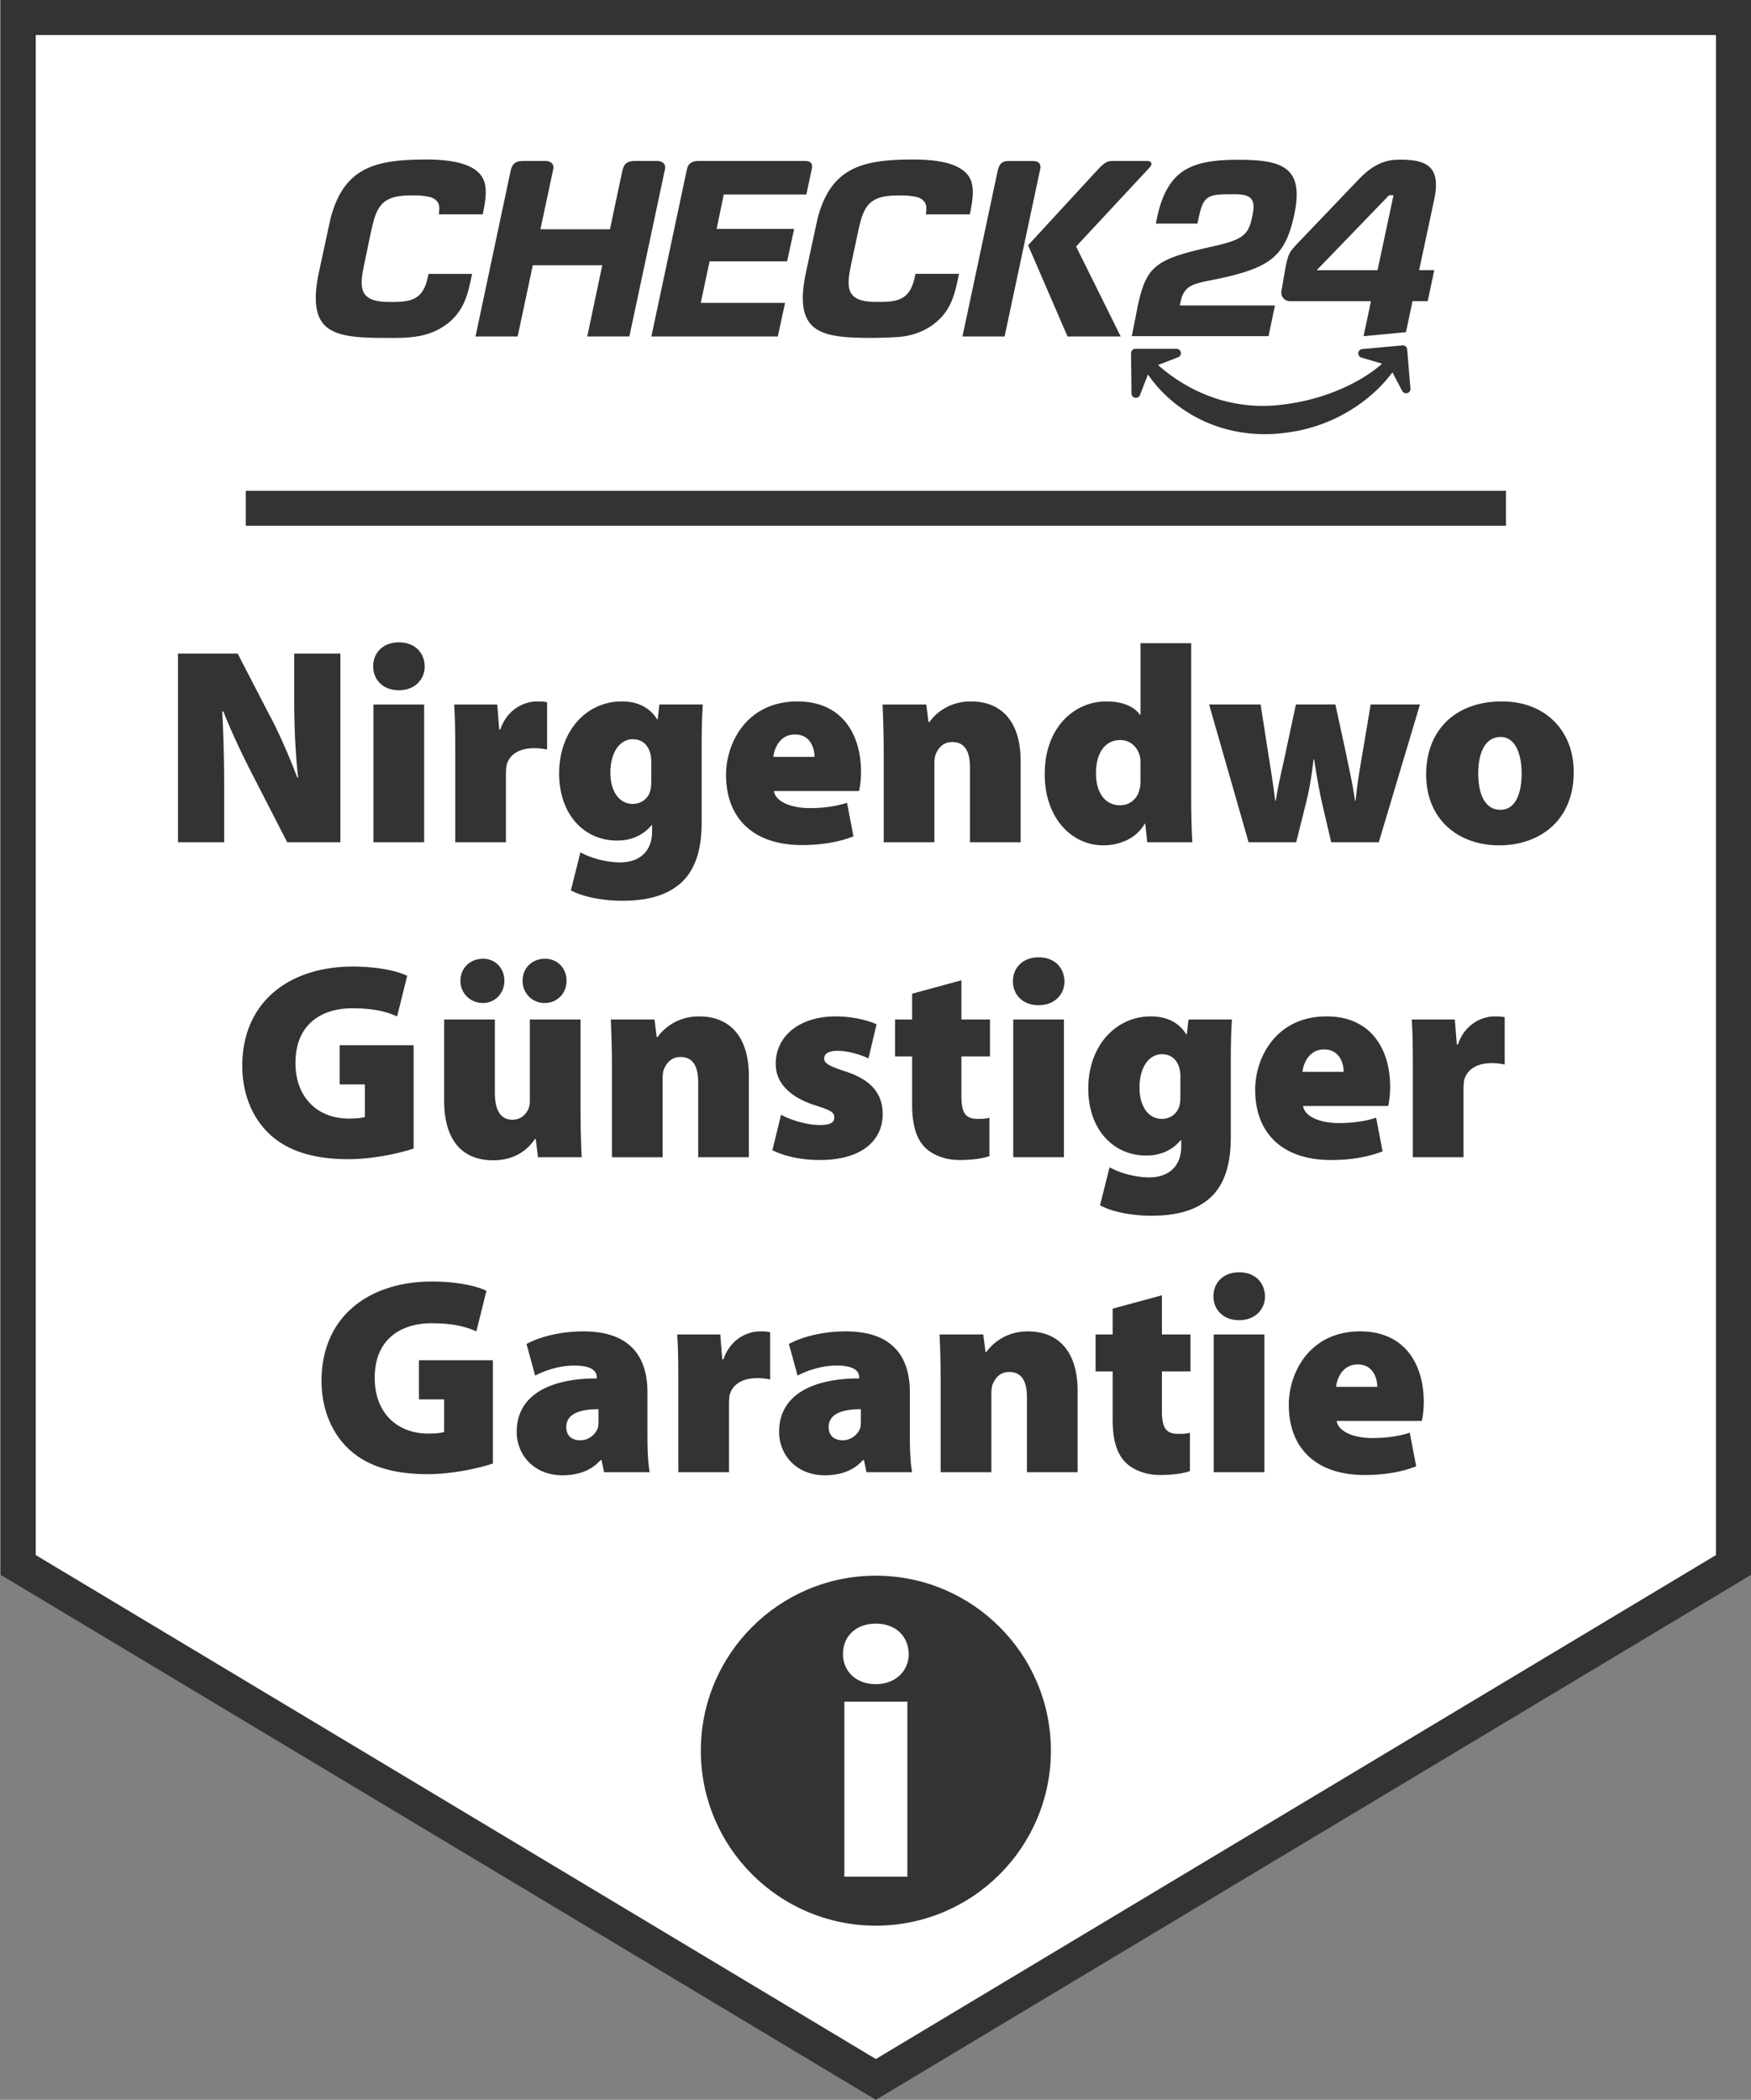
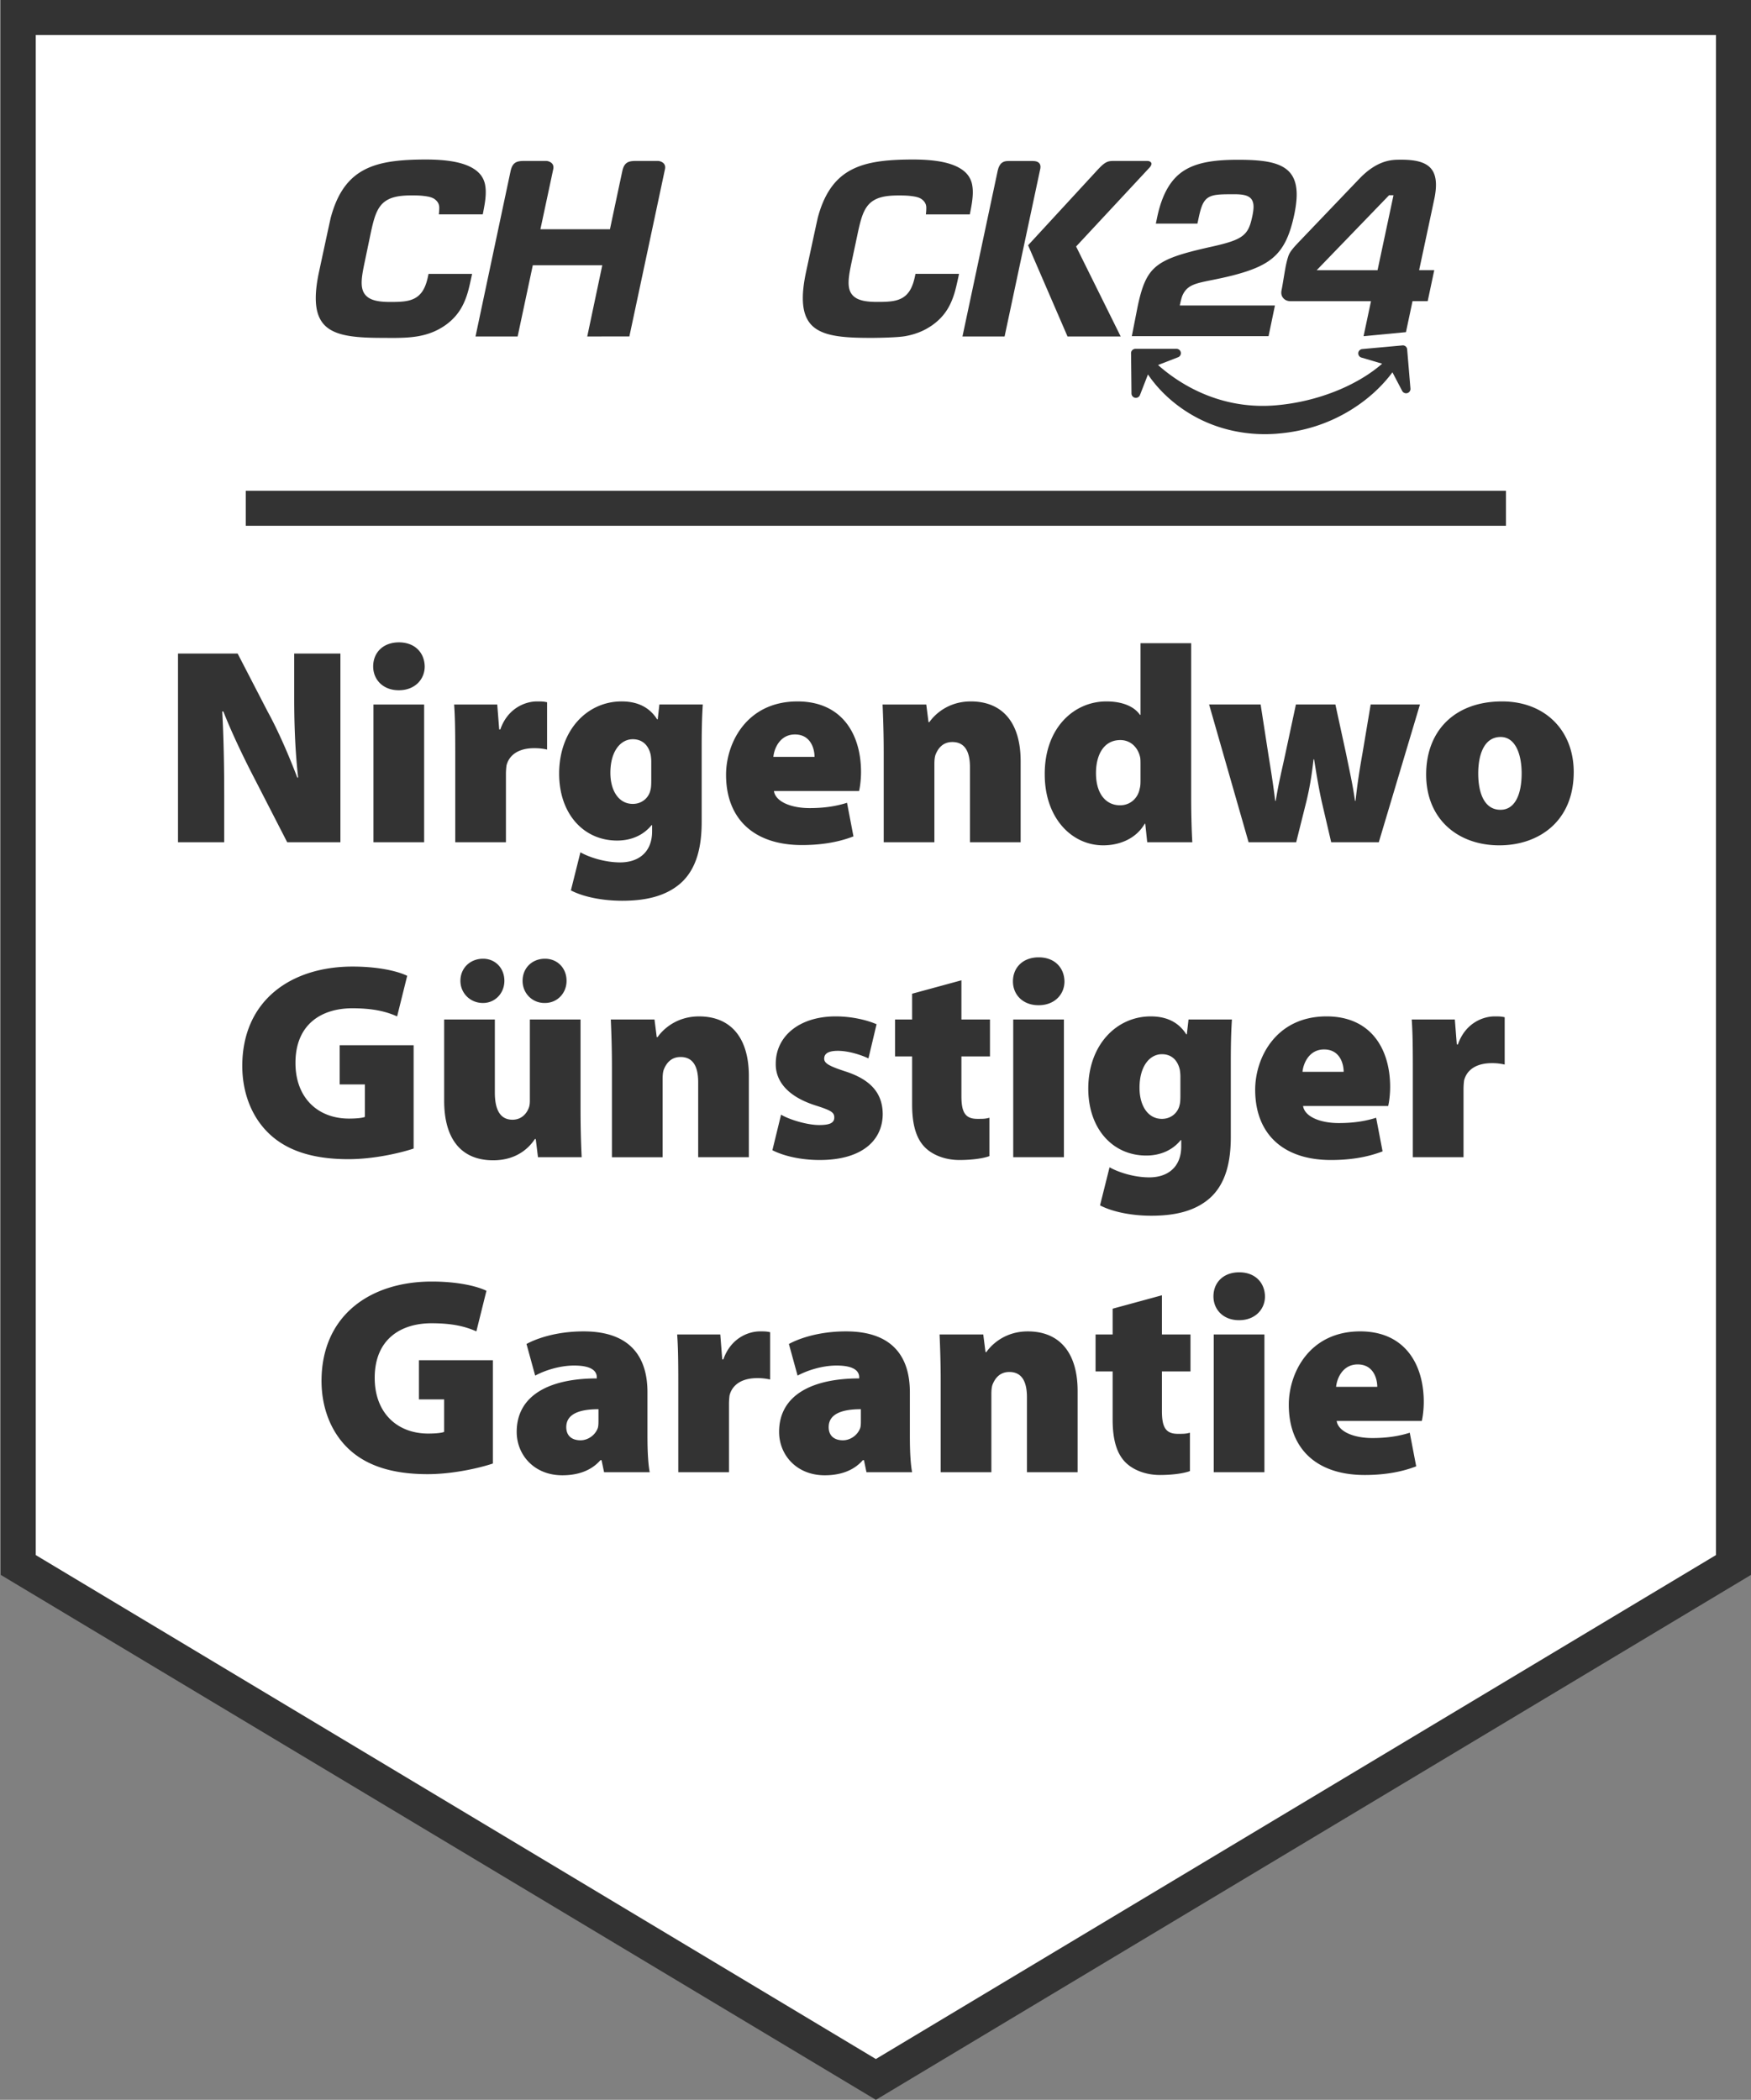
<svg xmlns="http://www.w3.org/2000/svg" xml:space="preserve" width="250.103" height="300">
  <rect width="100%" height="100%" fill="#808080" stroke="none" />
  <path fill="#FFF" d="M2.603 223.585V2.5h245v221.085l-122.5 73.5z" />
  <path fill="#333" d="M245.103 5v217.17l-120 72-120-72V5h240m5-5h-250v225l125 75 125-75V0z" />
  <g fill="#333">
    <path d="M25.424 120.331V93.373h8.519l4.28 8.279c1.48 2.68 3.039 6.28 4.24 9.44h.12c-.4-3.56-.56-7.32-.56-11.319v-6.4h6.599v26.958h-7.599l-4.6-8.959c-1.48-2.84-3.24-6.479-4.52-9.72h-.16c.2 3.64.28 7.68.28 12.04v6.639h-6.599zM56.943 98.613c-2.24 0-3.64-1.52-3.64-3.4 0-2 1.44-3.44 3.68-3.44s3.64 1.44 3.68 3.44c0 1.88-1.44 3.4-3.68 3.4h-.04zm-3.599 21.718v-19.679h7.239v19.679h-7.239zM65.024 107.292c0-3.12-.04-5-.16-6.64h6.159l.28 3.56h.16c1.04-3 3.52-4 5.24-4 .64 0 .92 0 1.44.12v6.759c-.52-.12-1.08-.2-1.84-.2-2.12 0-3.56.88-3.96 2.48-.04.32-.08.76-.08 1.24v9.72h-7.239v-13.039zM100.223 117.451c0 3.44-.68 6.72-3.08 8.799-2.24 1.92-5.24 2.44-8.28 2.44-2.72 0-5.479-.52-7.32-1.48l1.36-5.44c1.2.68 3.44 1.44 5.68 1.44 2.56 0 4.56-1.4 4.56-4.44v-.88h-.08c-1.2 1.48-2.96 2.2-4.919 2.2-4.8 0-8.28-3.84-8.28-9.559 0-6.199 4-10.32 8.92-10.32 2.4 0 4.039.92 5.08 2.56h.08l.24-2.12h6.199c-.08 1.24-.16 2.92-.16 6.04v10.76zm-7.2-8.679c0-.32-.04-.64-.08-.92-.32-1.44-1.24-2.24-2.56-2.24-1.72 0-3.2 1.68-3.2 4.8 0 2.56 1.2 4.44 3.2 4.44 1.32 0 2.28-.88 2.52-1.96.12-.4.12-1.04.12-1.48v-2.64zM110.543 113.012c.24 1.56 2.52 2.44 5.08 2.44 1.84 0 3.6-.2 5.36-.76l.92 4.8c-2.36.92-4.919 1.24-7.359 1.24-6.919 0-10.839-3.8-10.839-10.039 0-4.56 2.96-10.48 10.2-10.48 6.359 0 9.079 4.68 9.079 10.08 0 1.16-.16 2.24-.28 2.719h-12.161zm5.8-4.88c0-1.12-.52-3.2-2.8-3.2-2.12 0-2.96 1.96-3.08 3.2h5.88zM126.223 107.372c0-2.64-.08-4.88-.16-6.72h6.24l.32 2.52h.12c.72-1.04 2.64-2.96 5.919-2.96 4.6 0 7.12 3.12 7.12 8.52v11.599h-7.239v-10.719c0-2.28-.76-3.599-2.52-3.599-1.4 0-2.04.96-2.36 1.72-.16.36-.2.92-.2 1.439v11.16h-7.239v-12.96zM170.142 91.893v22.239c0 2.439.08 4.879.161 6.199h-6.44l-.28-2.64h-.08c-1.279 2.2-3.68 3.08-5.919 3.08-4.56 0-8.359-3.96-8.359-10.119-.04-6.639 4.16-10.44 8.8-10.44 2.159 0 3.92.64 4.8 1.92h.08V91.893h7.237zm-7.239 17.279c0-.28 0-.64-.04-.92-.28-1.4-1.321-2.52-2.84-2.52-2.4 0-3.48 2.159-3.48 4.719 0 3.04 1.48 4.6 3.44 4.6 1.48 0 2.56-1.04 2.8-2.36.12-.4.12-.84.12-1.32v-2.199zM180.062 100.652l1.12 7.239c.32 1.96.68 4.2.96 6.52h.079c.36-2.32.92-4.6 1.321-6.48l1.559-7.28h5.639l1.52 7c.441 2.2.96 4.44 1.28 6.76h.079c.24-2.32.6-4.6 1-6.84l1.16-6.92h7.039l-5.879 19.679h-6.799l-1.361-5.84c-.399-1.84-.679-3.48-1.08-6h-.08c-.28 2.52-.599 4.24-.999 5.92l-1.48 5.919h-6.799l-5.639-19.679h7.36zM214.143 120.771c-5.879 0-10.439-3.72-10.439-10.119 0-6.28 4.119-10.44 10.839-10.44 6.159 0 10.239 4.16 10.239 10.08 0 7.159-5.12 10.479-10.6 10.479h-.039zm.199-5.079c1.96 0 3-2.04 3-5.2 0-2.72-.88-5.199-3-5.199-2.399 0-3.2 2.599-3.2 5.199 0 2.96.96 5.2 3.16 5.2h.04zM59.083 164.091c-2.04.68-5.8 1.52-9.319 1.52-5.28 0-8.88-1.32-11.32-3.64-2.52-2.4-3.84-5.88-3.84-9.72.04-9.399 7.04-14.159 15.759-14.159 3.64 0 6.4.64 7.799 1.32l-1.44 5.8c-1.52-.68-3.36-1.16-6.4-1.16-4.44 0-8.12 2.32-8.12 7.799 0 5.04 3.24 7.959 7.639 7.959 1 0 1.92-.079 2.28-.24v-4.639h-3.599v-5.6h10.559v14.76zM82.923 158.612c0 2.8.08 5.039.16 6.719h-6.24l-.32-2.6h-.12c-.72 1.08-2.44 3.039-5.96 3.039-4.4 0-7-2.84-7-8.519v-11.599h7.239v10.439c0 2.521.8 3.88 2.52 3.88 1.32 0 2.04-.92 2.32-1.68.12-.28.16-.64.16-1.041v-11.599h7.239v12.961zm-13.959-15.319c-1.8 0-3.2-1.4-3.2-3.16 0-1.84 1.4-3.16 3.24-3.16 1.72 0 3.039 1.32 3.039 3.16 0 1.76-1.32 3.16-3.039 3.16h-.04zm8.799 0c-1.76 0-3.12-1.4-3.12-3.16 0-1.84 1.36-3.16 3.2-3.16 1.76 0 3.08 1.32 3.08 3.16 0 1.76-1.32 3.16-3.08 3.16h-.08zM87.404 152.372c0-2.64-.08-4.88-.16-6.72h6.24l.32 2.52h.12c.72-1.04 2.64-2.96 5.919-2.96 4.6 0 7.12 3.12 7.12 8.52v11.599h-7.239v-10.719c0-2.28-.76-3.6-2.52-3.6-1.4 0-2.04.96-2.36 1.72-.16.36-.2.92-.2 1.44v11.16h-7.239v-12.96zM111.564 159.251c1.12.68 3.68 1.48 5.44 1.48 1.56 0 2.16-.32 2.16-1.08 0-.719-.44-1-2.56-1.68-4.36-1.36-5.84-3.72-5.8-6 0-3.92 3.36-6.76 8.56-6.76 2.4 0 4.56.56 5.84 1.12l-1.16 4.88c-.92-.441-2.76-1.08-4.36-1.08-1.24 0-1.96.32-1.96 1.119 0 .64.64 1.041 2.96 1.8 3.88 1.24 5.36 3.28 5.4 6.08 0 3.76-2.92 6.6-9 6.6-2.76 0-5.199-.6-6.759-1.4l1.239-5.079zM137.323 140.053v5.599h4.08v5.28h-4.08v5.639c0 2.32.52 3.279 2.28 3.279.84 0 1.12 0 1.72-.16v5.48c-.84.319-2.44.56-4.28.56-2.12 0-3.88-.761-4.92-1.8-1.2-1.2-1.84-3.12-1.84-6.12v-6.879h-2.44v-5.28h2.44v-3.68l7.04-1.918zM148.323 143.613c-2.24 0-3.64-1.52-3.64-3.4 0-2 1.44-3.44 3.68-3.44s3.64 1.44 3.68 3.44c0 1.879-1.44 3.4-3.68 3.4h-.04zm-3.599 21.718v-19.679h7.239v19.679h-7.239zM175.801 162.451c0 3.44-.68 6.72-3.08 8.799-2.24 1.92-5.24 2.44-8.28 2.44-2.719 0-5.48-.521-7.319-1.48l1.36-5.44c1.2.68 3.44 1.44 5.68 1.44 2.56 0 4.56-1.4 4.56-4.44v-.879h-.08c-1.2 1.479-2.959 2.2-4.919 2.2-4.801 0-8.28-3.84-8.28-9.56 0-6.199 4-10.319 8.919-10.319 2.4 0 4.04.92 5.08 2.56h.08l.24-2.12h6.2c-.08 1.24-.161 2.92-.161 6.04v10.759zm-7.2-8.679c0-.32-.039-.64-.079-.92-.32-1.44-1.24-2.24-2.56-2.24-1.72 0-3.2 1.68-3.2 4.8 0 2.56 1.2 4.439 3.2 4.439 1.32 0 2.28-.88 2.52-1.96.119-.399.119-1.04.119-1.48v-2.639zM186.121 158.012c.24 1.559 2.52 2.439 5.08 2.439 1.839 0 3.599-.2 5.359-.76l.92 4.8c-2.36.92-4.92 1.24-7.359 1.24-6.92 0-10.839-3.8-10.839-10.04 0-4.56 2.959-10.48 10.199-10.48 6.359 0 9.079 4.68 9.079 10.079 0 1.16-.161 2.24-.28 2.72h-12.159zm5.8-4.88c0-1.12-.52-3.2-2.8-3.2-2.119 0-2.96 1.96-3.08 3.2h5.88zM201.801 152.292c0-3.12-.04-5-.16-6.64h6.159l.28 3.56h.161c1.04-3 3.519-4 5.239-4 .64 0 .92 0 1.44.12v6.76a7.816 7.816 0 0 0-1.839-.201c-2.12 0-3.56.88-3.96 2.481-.04.319-.08.76-.08 1.239v9.72h-7.24v-13.039zM70.402 209.091c-2.04.68-5.8 1.52-9.319 1.52-5.28 0-8.88-1.32-11.32-3.64-2.52-2.4-3.84-5.88-3.84-9.72.04-9.399 7.04-14.159 15.759-14.159 3.64 0 6.4.64 7.799 1.32l-1.44 5.8c-1.52-.68-3.36-1.16-6.4-1.16-4.44 0-8.12 2.32-8.12 7.799 0 5.04 3.24 7.959 7.639 7.959 1 0 1.92-.079 2.28-.24v-4.639h-3.599v-5.6H70.4v14.76zM92.482 205.532c0 1.96.12 3.8.32 4.8h-6.52l-.36-1.72h-.16c-1.36 1.56-3.32 2.159-5.44 2.159-4.04 0-6.52-2.919-6.52-6.199 0-5.279 4.759-7.639 11.439-7.639v-.16c0-.801-.6-1.68-3.24-1.68-2.08 0-4.24.719-5.56 1.44l-1.24-4.521c1.24-.679 4.08-1.799 8.159-1.799 6.76 0 9.119 3.76 9.119 8.679v6.64zm-6.999-4.2c-2.96 0-4.6.8-4.6 2.56 0 1.239.8 1.88 2.04 1.88 1.04 0 2.12-.719 2.48-1.8.08-.32.08-.679.08-1.04v-1.6zM96.883 197.292c0-3.12-.04-5-.16-6.64h6.159l.28 3.56h.16c1.04-3 3.52-4 5.24-4 .64 0 .92 0 1.44.119v6.76a7.819 7.819 0 0 0-1.84-.201c-2.12 0-3.56.88-3.96 2.481-.04.319-.08.76-.08 1.239v9.72h-7.239v-13.038zM129.962 205.532c0 1.96.12 3.8.32 4.8h-6.52l-.36-1.72h-.16c-1.36 1.56-3.32 2.159-5.44 2.159-4.04 0-6.52-2.919-6.52-6.199 0-5.279 4.759-7.639 11.439-7.639v-.16c0-.801-.6-1.68-3.24-1.68-2.08 0-4.24.719-5.56 1.44l-1.24-4.521c1.24-.679 4.08-1.799 8.159-1.799 6.76 0 9.119 3.76 9.119 8.679v6.64zm-6.999-4.2c-2.96 0-4.6.8-4.6 2.56 0 1.239.8 1.88 2.04 1.88 1.04 0 2.12-.719 2.48-1.8.08-.32.08-.679.08-1.04v-1.6zM134.363 197.373c0-2.64-.08-4.88-.16-6.72h6.24l.32 2.52h.12c.72-1.04 2.64-2.959 5.919-2.959 4.599 0 7.12 3.12 7.12 8.519v11.599h-7.24v-10.719c0-2.28-.76-3.6-2.52-3.6-1.4 0-2.04.96-2.36 1.72-.16.36-.2.92-.2 1.44v11.16h-7.239v-12.96zM165.962 185.053v5.599h4.08v5.28h-4.08v5.639c0 2.32.521 3.279 2.28 3.279.84 0 1.12 0 1.72-.16v5.48c-.84.319-2.439.56-4.28.56-2.119 0-3.879-.761-4.919-1.8-1.2-1.2-1.84-3.12-1.84-6.12v-6.879h-2.439v-5.28h2.439v-3.68l7.039-1.918zM176.963 188.612c-2.241 0-3.641-1.519-3.641-3.4 0-2 1.44-3.44 3.68-3.44 2.241 0 3.641 1.44 3.681 3.44 0 1.88-1.44 3.4-3.681 3.4h-.039zm-3.601 21.719v-19.679h7.24v19.679h-7.24zM190.922 203.012c.24 1.559 2.52 2.439 5.08 2.439 1.839 0 3.599-.2 5.36-.76l.92 4.8c-2.36.92-4.92 1.24-7.359 1.24-6.92 0-10.839-3.8-10.839-10.04 0-4.56 2.959-10.479 10.199-10.479 6.359 0 9.079 4.679 9.079 10.079 0 1.16-.161 2.24-.28 2.72h-12.16zm5.799-4.88c0-1.12-.52-3.2-2.8-3.2-2.119 0-2.96 1.96-3.08 3.2h5.88z" />
  </g>
  <path fill="#333" d="M35.103 70.116h180v5h-180z" />
  <g>
    <g>
      <path fill="#333" d="M55.008 48.273h-.007c-2.625 0-5.345-.061-7.131-.825-.927-.392-1.57-.92-2.023-1.657-.501-.812-.744-1.867-.744-3.213 0-1.028.149-2.233.433-3.592.068-.311 1.617-7.55 1.718-7.936.413-1.509.927-2.753 1.583-3.795 1.13-1.793 2.638-2.95 4.742-3.64 1.752-.568 3.985-.825 7.225-.825h.027c1.705 0 3.105.122 4.282.365 1.387.291 2.449.771 3.153 1.414a3.25 3.25 0 0 1 1.008 1.759 5.5 5.5 0 0 1 .108 1.143c0 .961-.196 1.969-.352 2.774-.02.122-.047.23-.068.345l-.007.034H62.68l.007-.047s.02-.189.027-.277c0-.007.027-.257.027-.622 0-.548-.257-.974-.778-1.306-.413-.237-.947-.318-1.455-.379-.541-.068-1.15-.074-1.725-.074-1.055 0-1.854.081-2.51.264a3.83 3.83 0 0 0-1.326.629c-.521.392-.927.961-1.238 1.732-.291.717-.501 1.576-.731 2.638l-.846 4.059c-.277 1.306-.474 2.293-.474 3.146 0 .494.068.879.21 1.225.223.548.697.974 1.34 1.204.616.223 1.4.325 2.537.325.758 0 1.38-.014 1.948-.081.981-.115 1.685-.413 2.212-.927.575-.555.961-1.38 1.218-2.591l.088-.413h6.21v.041c0 .047-.352 1.678-.534 2.334a11.562 11.562 0 0 1-.629 1.772c-.602 1.312-1.441 2.327-2.645 3.186-1.164.812-2.402 1.312-3.897 1.576-1.285.223-2.605.244-4.066.244 0-.002-.568-.009-.642-.009z" />
    </g>
    <g>
      <path fill="#333" d="M124.575 48.273c-2.632 0-5.351-.061-7.137-.825-.927-.392-1.57-.92-2.023-1.657-.501-.812-.744-1.867-.744-3.213 0-1.028.149-2.233.433-3.592.068-.311 1.617-7.55 1.718-7.936.406-1.509.927-2.753 1.583-3.795 1.13-1.793 2.638-2.95 4.742-3.64 1.752-.568 3.985-.825 7.225-.825h.027c1.705 0 3.105.122 4.282.365 1.387.291 2.449.771 3.153 1.414a3.25 3.25 0 0 1 1.008 1.759 5.5 5.5 0 0 1 .108 1.143c0 .961-.196 1.969-.352 2.781-.02.115-.047.23-.068.345l-.007.034h-6.278l.007-.047s.02-.189.027-.277c0-.007.027-.257.027-.622 0-.548-.257-.974-.778-1.306-.413-.237-.947-.318-1.455-.379-.541-.068-1.15-.074-1.725-.074-1.055 0-1.854.081-2.51.264a3.893 3.893 0 0 0-1.326.629c-.521.392-.927.961-1.238 1.732-.291.717-.501 1.576-.731 2.638l-.859 4.046c-.277 1.306-.474 2.293-.474 3.146 0 .494.068.879.21 1.225.223.548.697.974 1.34 1.204.616.223 1.4.325 2.537.325.758 0 1.38-.014 1.948-.081.981-.115 1.685-.413 2.212-.927.575-.555.961-1.38 1.218-2.591l.088-.413h6.21v.041c0 .047-.352 1.678-.534 2.334a11.562 11.562 0 0 1-.629 1.772c-.602 1.319-1.441 2.327-2.645 3.186-1.164.812-2.402 1.312-3.897 1.576-1.284.221-4.619.241-4.693.241z" />
    </g>
    <g>
-       <path fill="#333" d="M111.098 48.07H93.035l.014-.047 5.054-23.773c.088-.44.25-.737.514-.94.271-.21.643-.311 1.137-.311h15.242c.379 0 .649.088.812.25a.755.755 0 0 1 .189.534v.02c0 .095-.014.183-.034.277l-.785 3.707h-11.799l-1.022 4.918h11.075l-1.008 4.634H101.35l-1.258 5.933h12.042l-1.036 4.798z" />
-     </g>
+       </g>
    <g>
      <path fill="#333" d="M143.49 48.07h-6.021l.014-.047 5.033-23.685c.122-.514.311-.866.595-1.082.223-.169.507-.25.873-.25h3.565c.386 0 .67.088.852.264.142.135.216.338.216.575 0 .074-.007.149-.02.223L143.49 48.07z" />
    </g>
    <g>
      <path fill="#333" d="M160.072 48.07h-7.591l-.014-.027-5.622-13.003.02-.02 9.722-10.554c.602-.656.954-.988 1.272-1.184.338-.21.636-.284 1.123-.284h4.898c.23 0 .372.074.453.142a.403.403 0 0 1 .101.122.218.218 0 0 1 .027.101h.007l-.007.081c-.007.101-.061.271-.264.494l-10.493 11.278 6.368 12.854z" />
    </g>
    <g>
      <path fill="#333" d="M83.922 48.07h-.047l.014-.047 2.138-10.128h-9.925L73.937 48.07h-6.021l.014-.047c.203-.961 4.986-23.543 5.02-23.672.176-.744.474-1.001.71-1.137.257-.149.616-.216 1.123-.216h3.254c.169 0 .447.074.656.223a.825.825 0 0 1 .257.277.826.826 0 0 1 .101.413c0 .068-.007.142-.02.216-.027.142-1.678 7.861-1.84 8.626h9.931c.805-3.809 1.772-8.348 1.786-8.402.176-.744.474-1.001.71-1.137.257-.149.616-.216 1.123-.216h3.254c.169 0 .447.074.656.223a.825.825 0 0 1 .257.277.826.826 0 0 1 .101.413c0 .068-.007.142-.02.216-.027.149-4.878 22.934-5.087 23.908l-.007.034-5.973.001z" />
    </g>
    <g>
      <path fill="#333" d="M177.831 27.896c.467.122.832.352 1.028.737.129.257.189.555.189.913 0 .365-.061.792-.162 1.292-.142.656-.277 1.197-.487 1.664a3.02 3.02 0 0 1-.907 1.177c-.825.649-2.111 1.042-4.391 1.556-3.017.67-5.094 1.225-6.562 1.955-1.468.731-2.32 1.603-2.963 2.983-.426.92-.751 2.07-1.062 3.525l-.852 4.33h19.531l.913-4.384h-13.591s.21-1.055.386-1.441c.223-.501.514-.873.893-1.15.379-.277.839-.46 1.394-.616 1.116-.311 2.659-.521 4.925-1.096 2.794-.724 4.682-1.515 6.014-2.794 1.333-1.279 2.145-3.078 2.74-5.899.223-1.042.345-2.07.345-2.848 0-1.116-.216-1.975-.602-2.632-.386-.656-.94-1.13-1.671-1.482-1.448-.697-3.579-.859-6.102-.859-3.214 0-5.744.331-7.624 1.488-1.881 1.15-3.186 3.247-3.917 6.664l-.203.967h5.94l.23-1.069c.23-1.022.447-1.718.832-2.212.386-.501.947-.737 1.705-.832.514-.068 1.13-.081 1.894-.081h.352c.736-.012 1.318.022 1.785.144z" />
    </g>
    <g>
      <path fill="#333" d="M194.216 25.481c-.69.717-6.488 6.779-8.862 9.268-.474.507-.981 1.069-1.204 1.536-.183.338-.419 1.279-.541 1.948-.25 1.4-.44 2.679-.555 3.2a1.895 1.895 0 0 0-.041.372c0 .433.183.717.426.927.237.203.562.298.879.298h11.508l-1.062 5 6.055-.575.94-4.431h2.165l.94-4.431H202.7s2.165-10.107 2.233-10.486c.744-4.093-.954-5.29-4.783-5.29-.975.019-3.187-.184-5.934 2.664zm2.544 13.124h-8.693l10.344-10.716h.629l-2.28 10.716z" />
    </g>
    <g>
      <path fill="#333" d="M180.659 62.027c-3.91 0-7.665-1.042-10.858-3.017-3.139-1.935-4.966-4.222-5.832-5.514l-1.143 2.943a.627.627 0 0 1-1.211-.217l-.061-5.771v-.007c0-.162.068-.318.183-.426a.647.647 0 0 1 .447-.183h5.879a.627.627 0 0 1 .595.507c.007.041.014.074.014.115a.632.632 0 0 1-.399.582l-2.862 1.11c2.51 2.239 7.685 5.838 14.951 5.838.622 0 1.252-.027 1.874-.081a30.041 30.041 0 0 0 8.944-2.178c2.442-1.022 4.594-2.32 6.238-3.768l-2.956-.873a.622.622 0 0 1-.453-.595v-.061a.629.629 0 0 1 .568-.562l5.73-.521c.027 0 .047-.007.061-.007.149 0 .291.054.399.142.129.108.21.264.223.426.474 5.635.474 5.635.474 5.656a.629.629 0 0 1-.46.602.642.642 0 0 1-.73-.325l-1.387-2.652c-1.109 1.502-3.044 3.619-6.075 5.46-3.071 1.867-6.501 2.977-10.195 3.288l-.372.034c-.524.034-1.059.055-1.586.055z" />
    </g>
  </g>
-   <path fill="#333" d="M125.103 225.116c-13.8 0-25 11.2-25 25s11.2 25 25 25 25-11.2 25-25-11.2-25-25-25zm4.5 43h-9v-25h9v25zm-4.5-27.5c-2.9 0-4.7-1.9-4.7-4.3 0-2.55 1.85-4.35 4.7-4.35s4.65 1.8 4.7 4.35c0 2.35-1.85 4.3-4.7 4.3z" />
</svg>